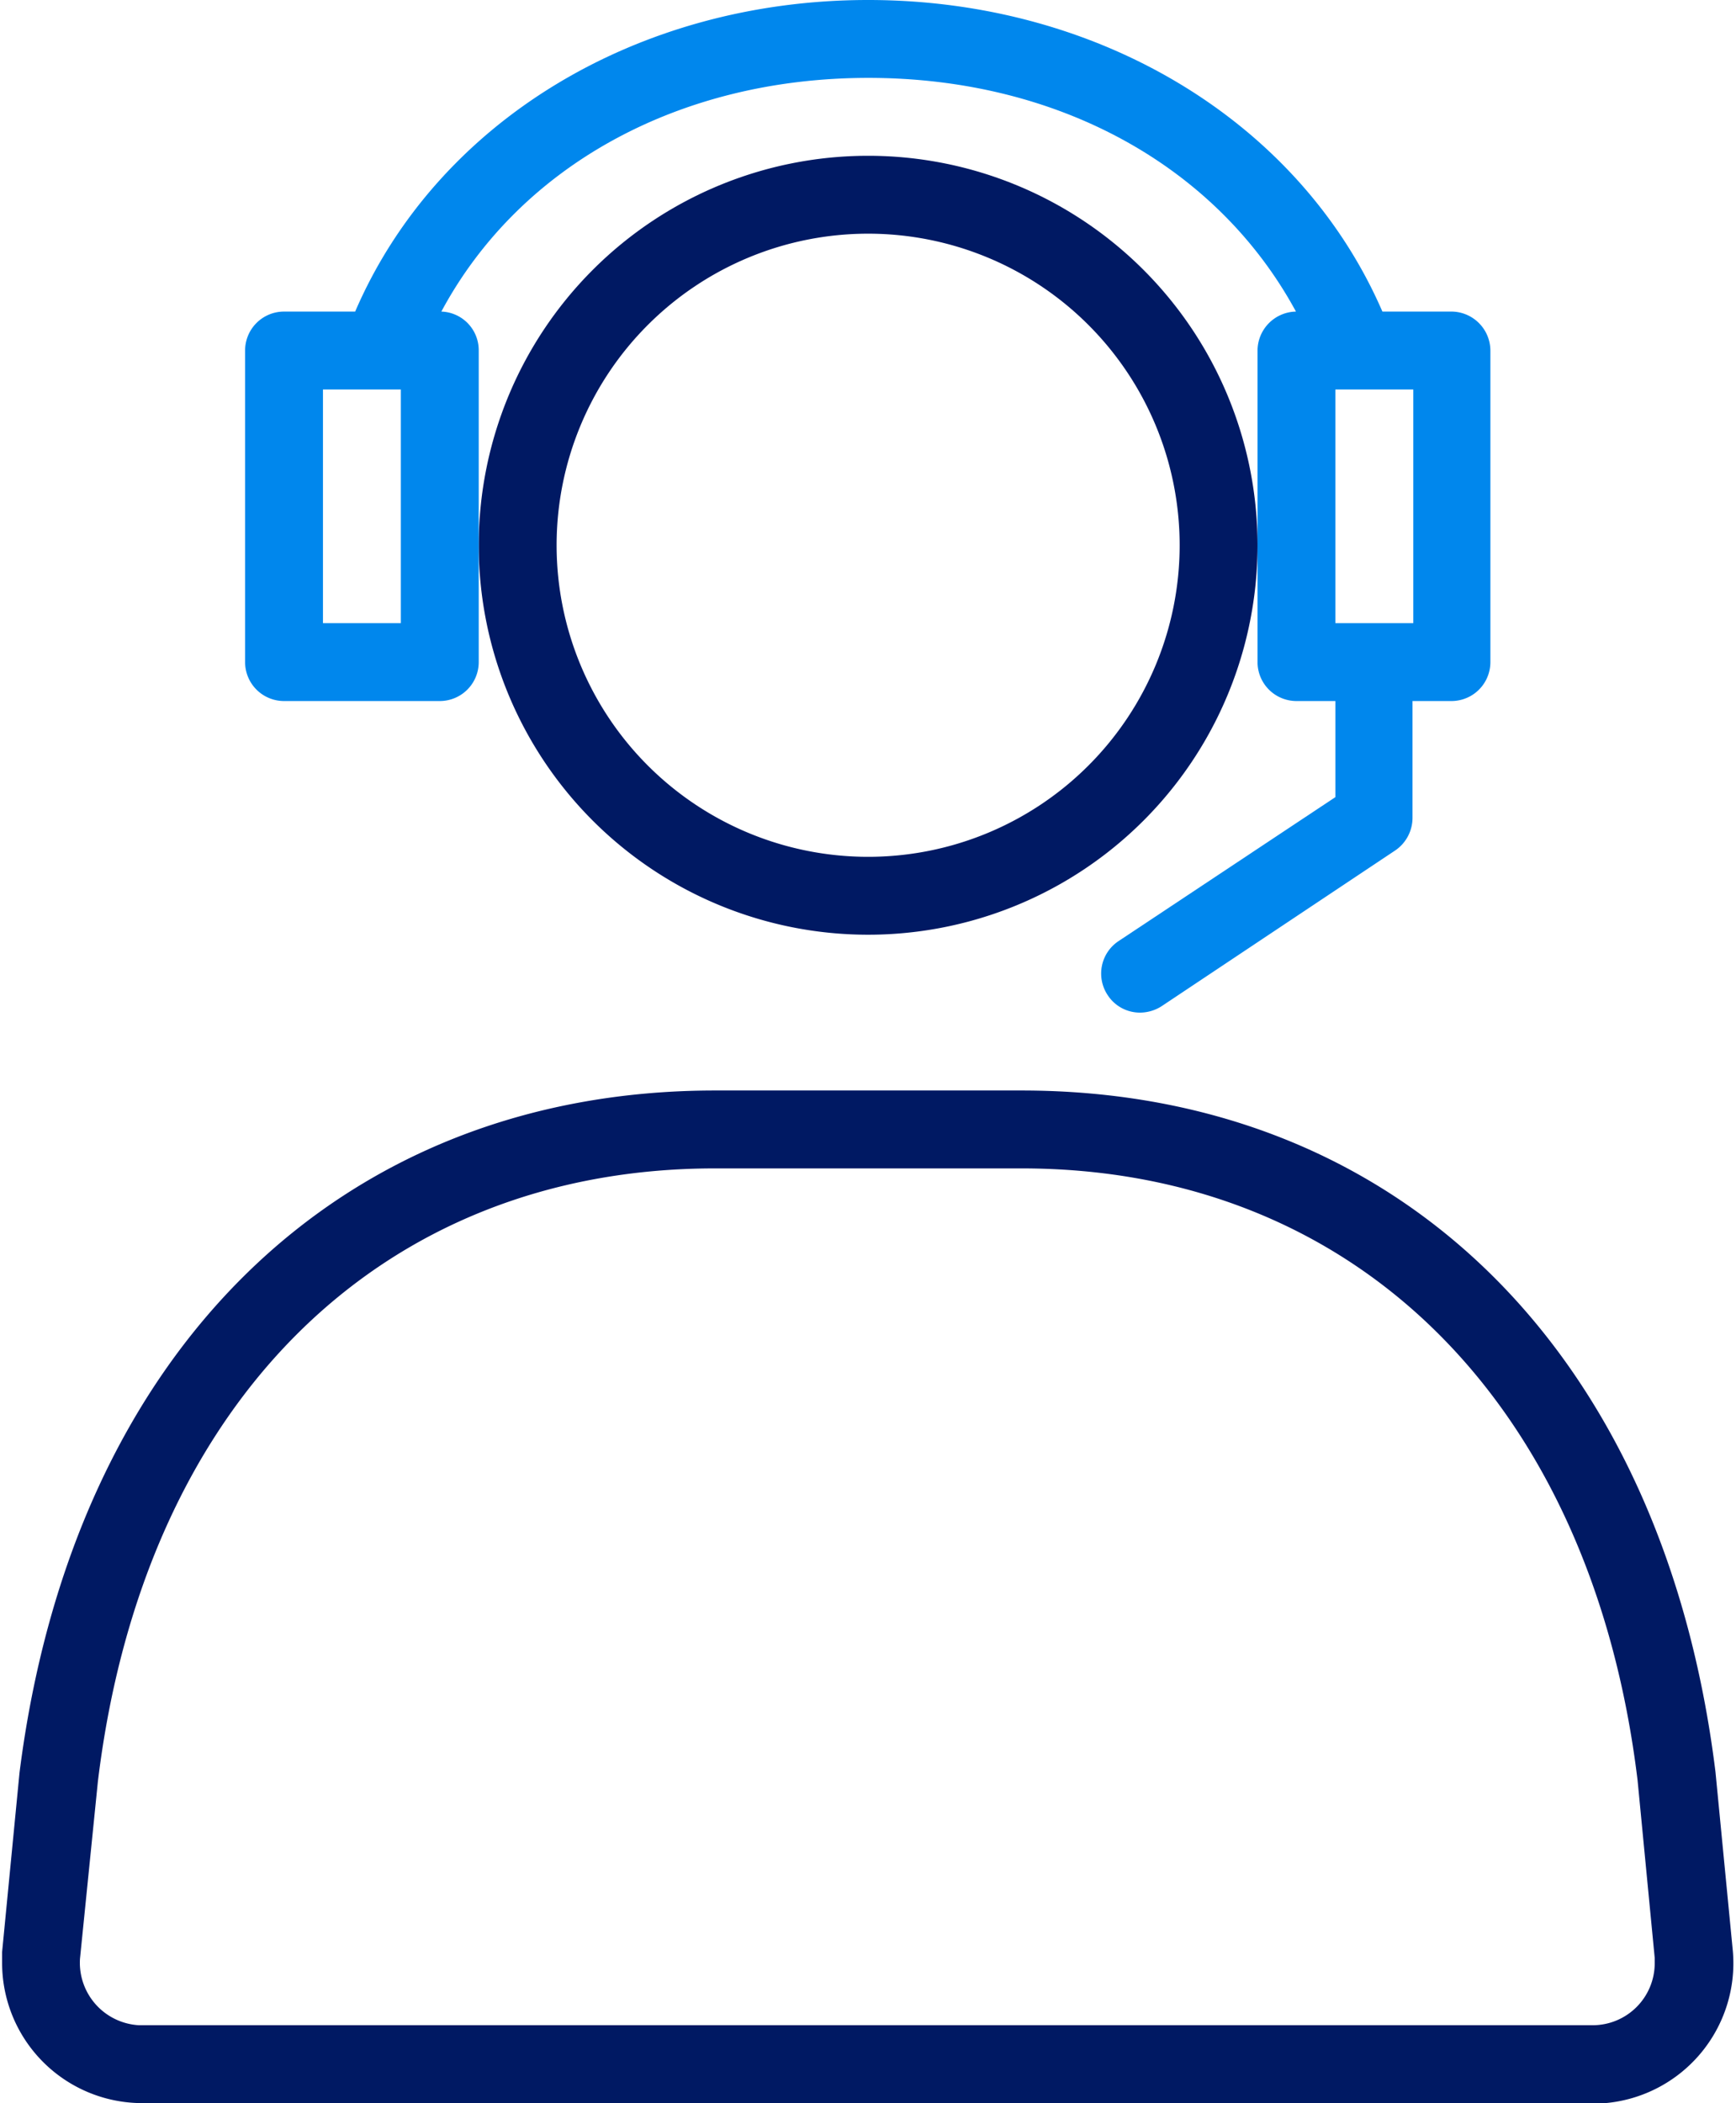
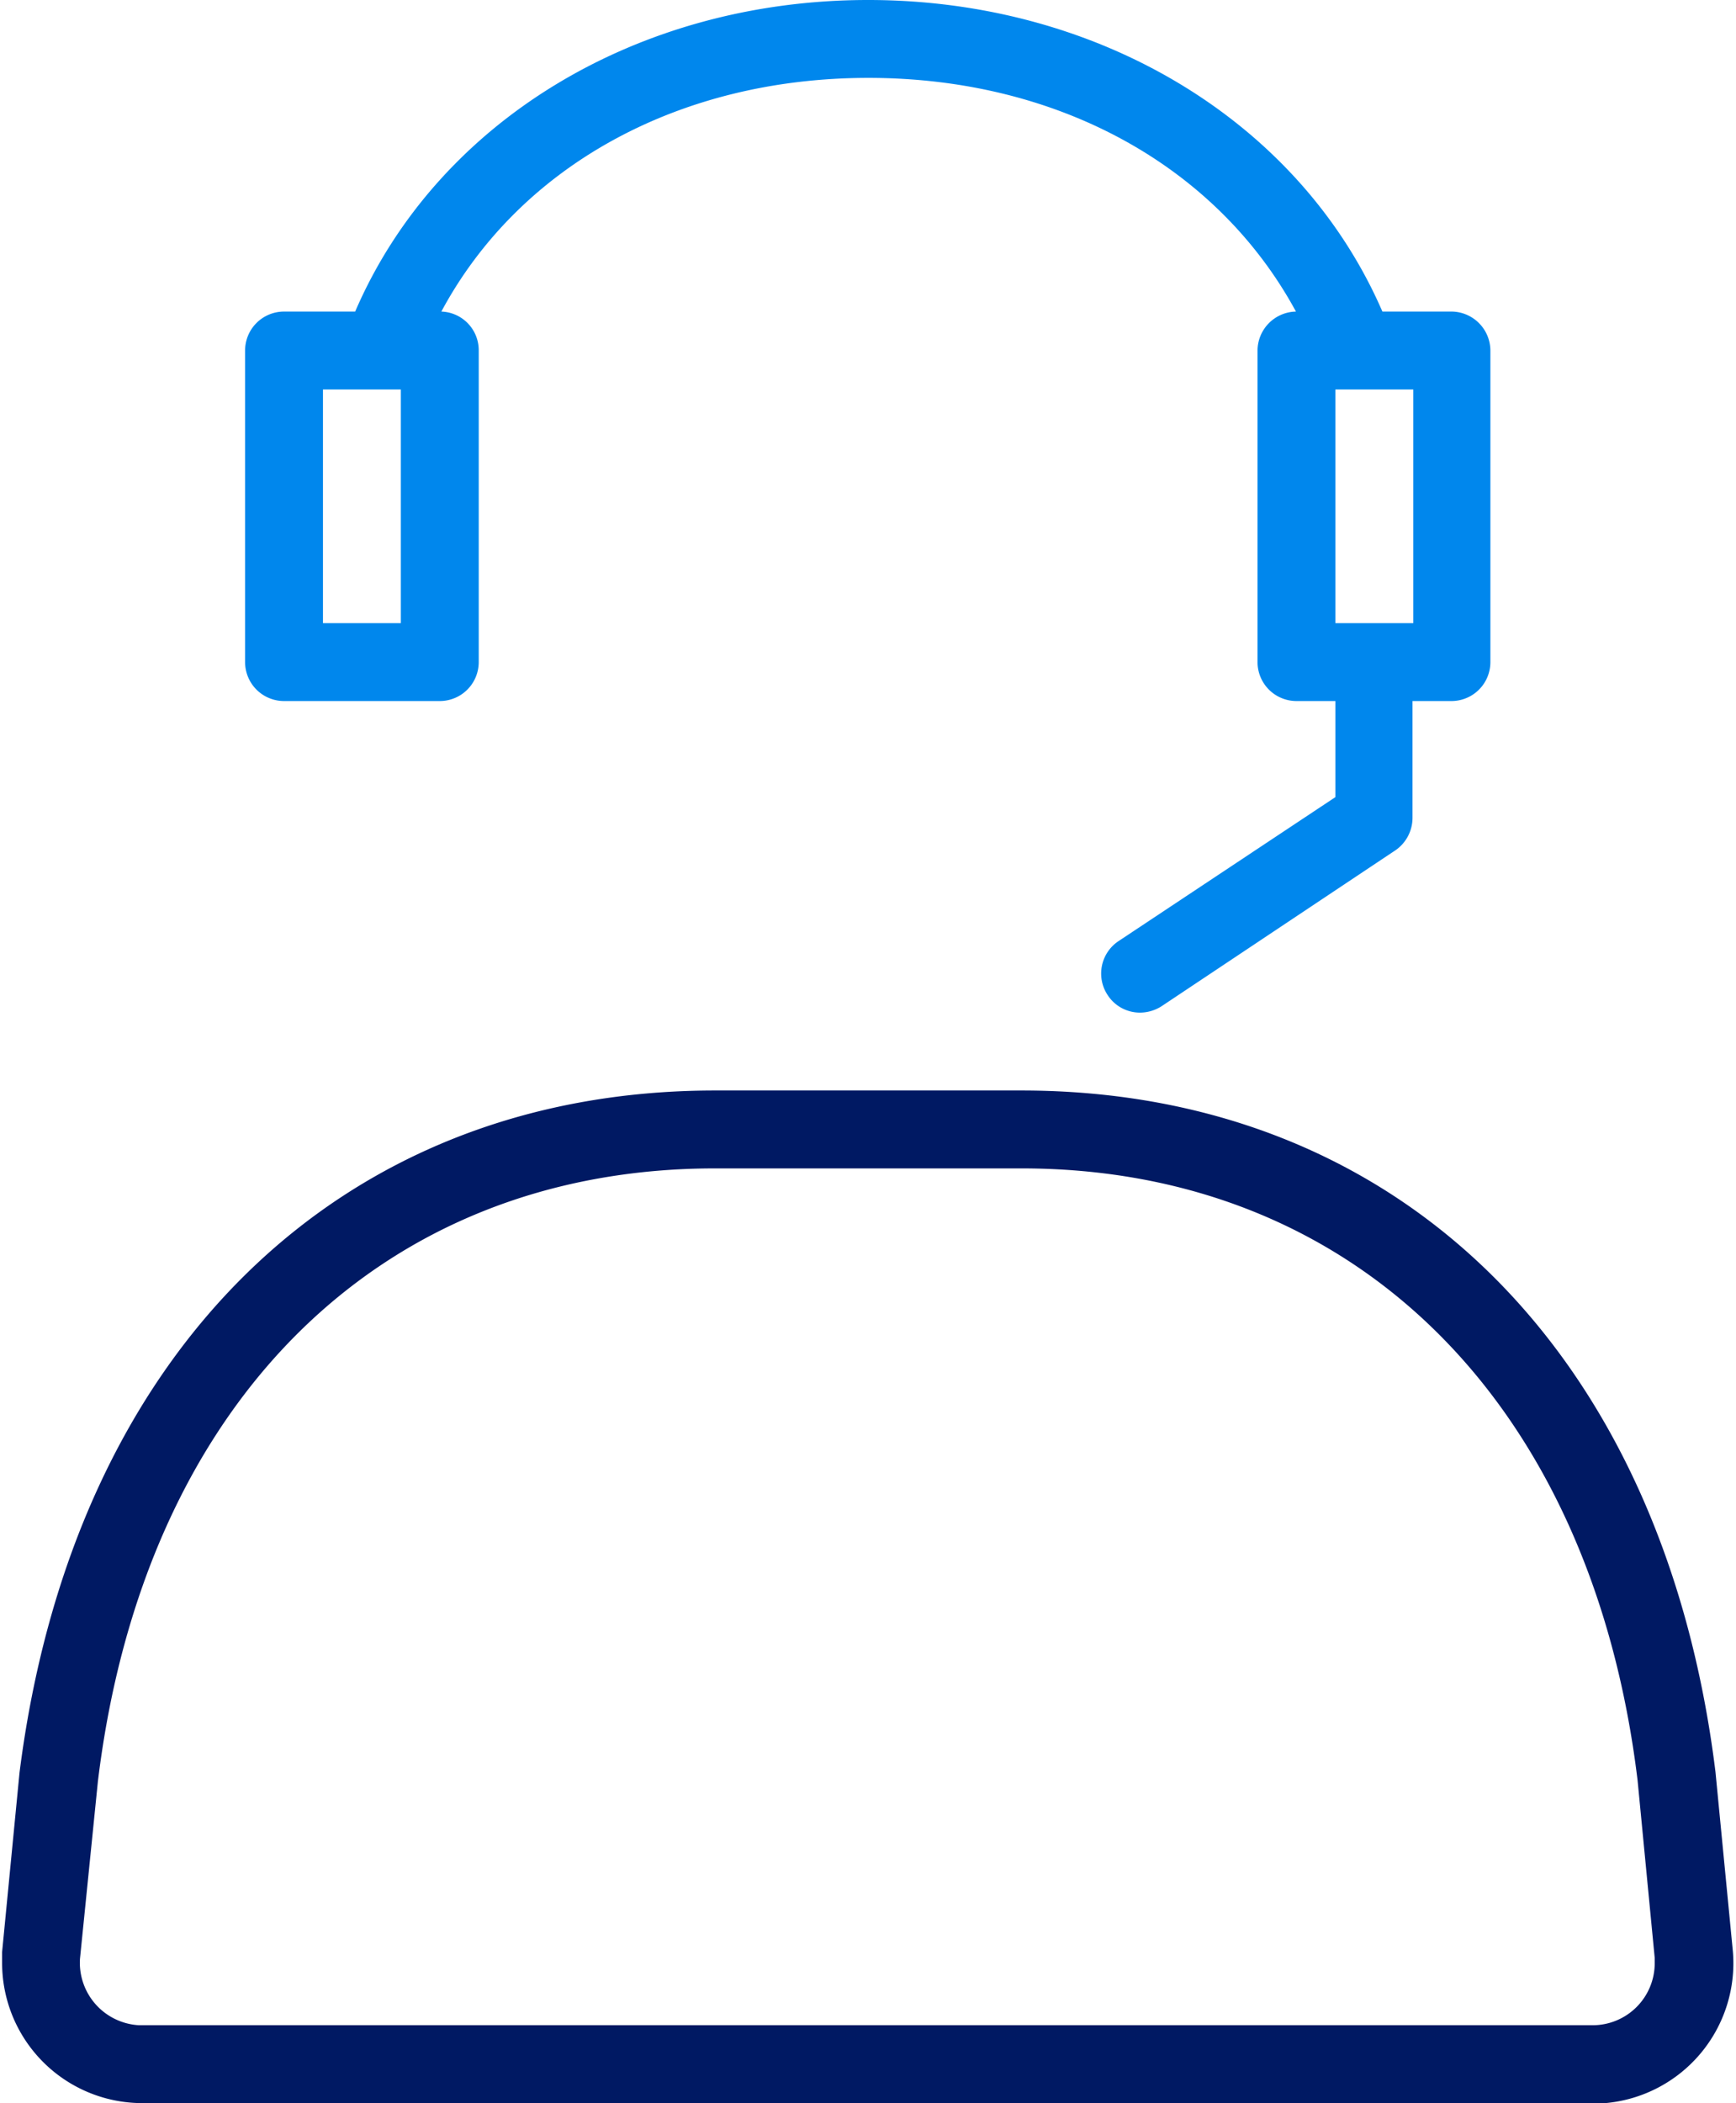
<svg xmlns="http://www.w3.org/2000/svg" viewBox="0 0 66.71 81" width="71" height="86">
-   <path d="M33.36,36a15,15,0,1,1,15-15A15,15,0,0,1,33.36,36Zm0-27a12,12,0,1,0,12,12A12,12,0,0,0,33.36,9Z" fill="#001963" />
  <path d="M61.31,81H5.42A5.4,5.4,0,0,1,0,75.62c0-.15,0-.29,0-.44l.67-6.9C2.72,52.05,13,42,27.46,42H39.27C53.77,42,64,52.05,66,68.24l.67,6.91A5.41,5.41,0,0,1,61.76,81ZM27.46,45c-12.86,0-22,9-23.77,23.61L3,75.44A2.41,2.41,0,0,0,5.27,78h56a2.39,2.39,0,0,0,2.39-2.4v-.19L63,68.57C61.24,54.05,52.13,45,39.27,45Z" fill="#001963" />
  <path d="M55.86,12H53.17C50,4.69,42.26,0,33.36,0S16.75,4.69,13.6,12H10.86a1.5,1.5,0,0,0-1.5,1.5v12a1.5,1.5,0,0,0,1.5,1.5h6a1.5,1.5,0,0,0,1.5-1.5v-12A1.49,1.49,0,0,0,16.92,12c3-5.59,9.13-9,16.45-9s13.44,3.41,16.47,9a1.51,1.51,0,0,0-1.48,1.5v12a1.5,1.5,0,0,0,1.5,1.5h1.5v3.7L43,36.25a1.5,1.5,0,0,0-.41,2.08,1.48,1.48,0,0,0,1.25.67,1.55,1.55,0,0,0,.83-.25l9-6a1.52,1.52,0,0,0,.66-1.25V27h1.5a1.5,1.5,0,0,0,1.5-1.5v-12A1.51,1.51,0,0,0,55.86,12ZM15.36,24h-3V15h3Zm39,0h-3V15h3Z" fill="#0087ED" />
</svg>